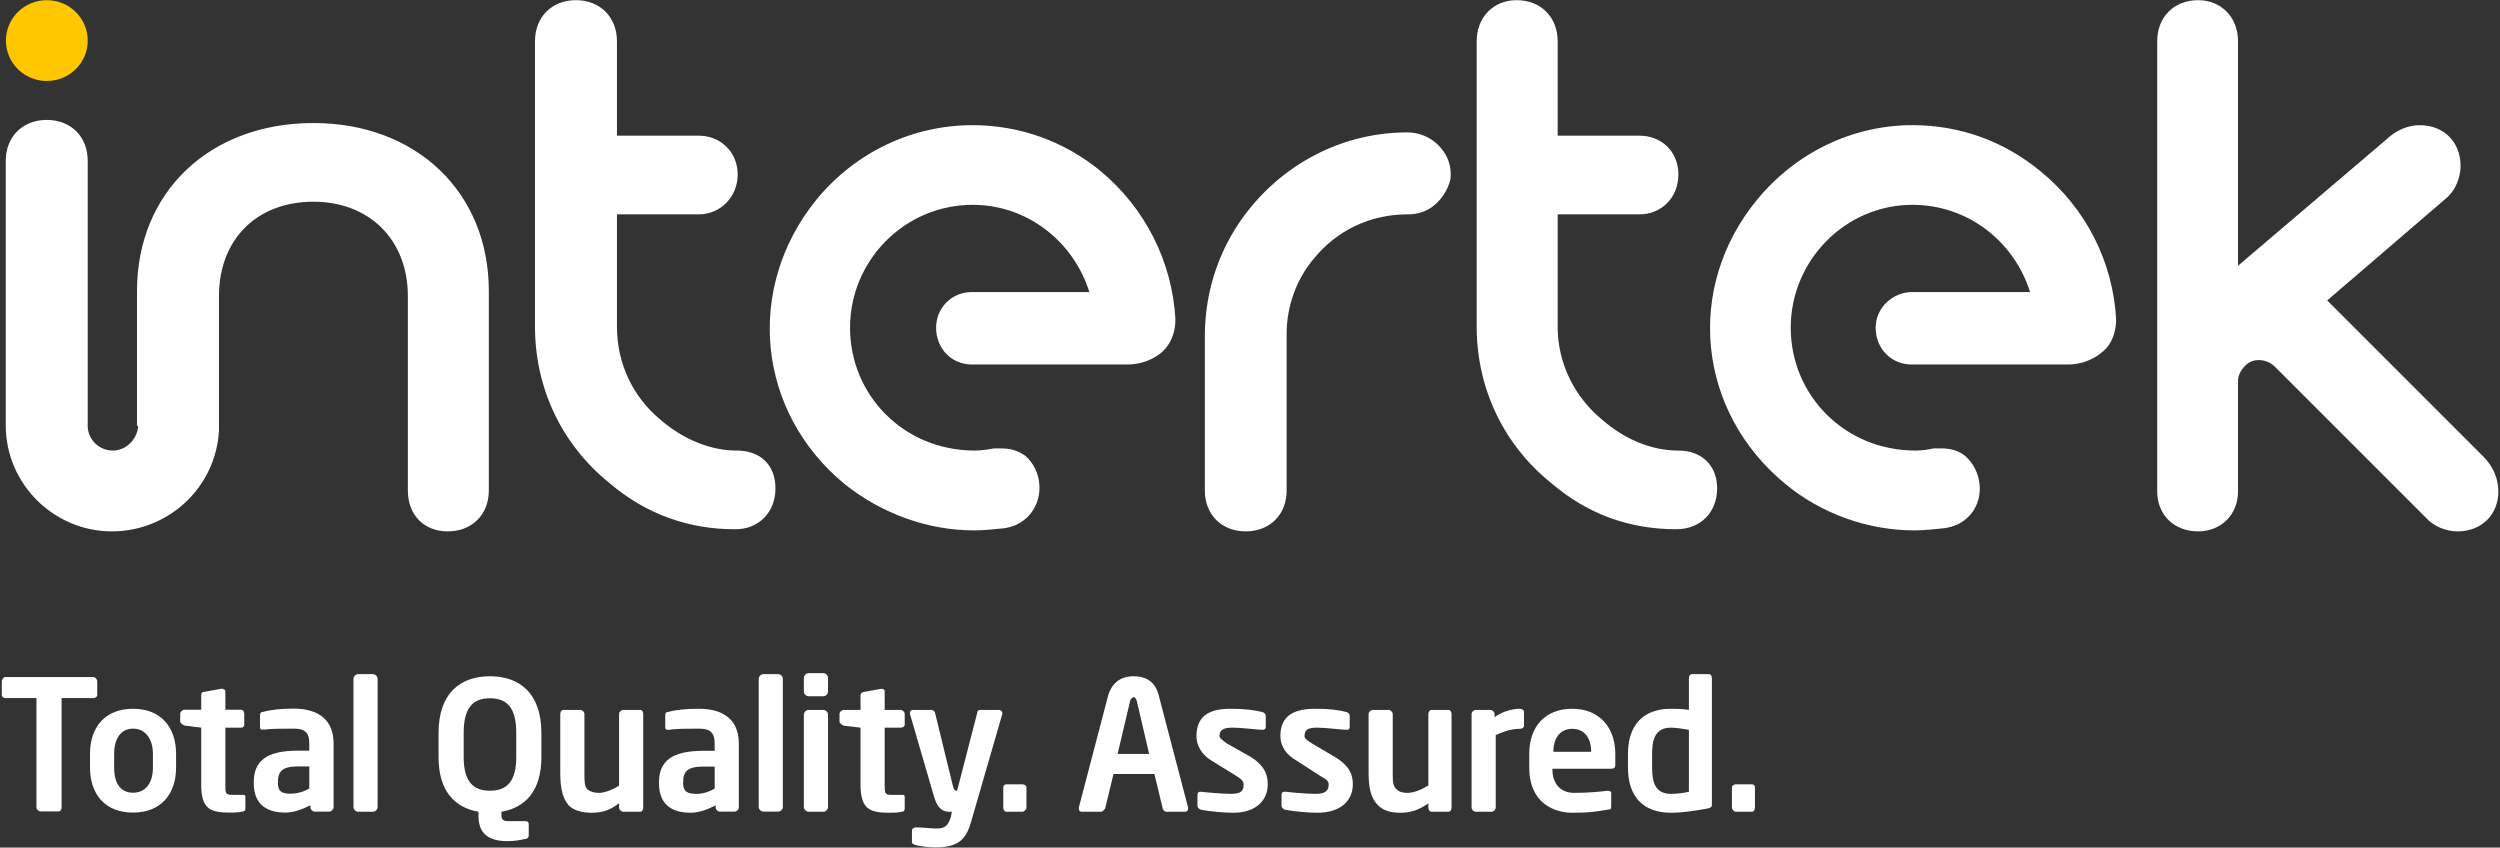
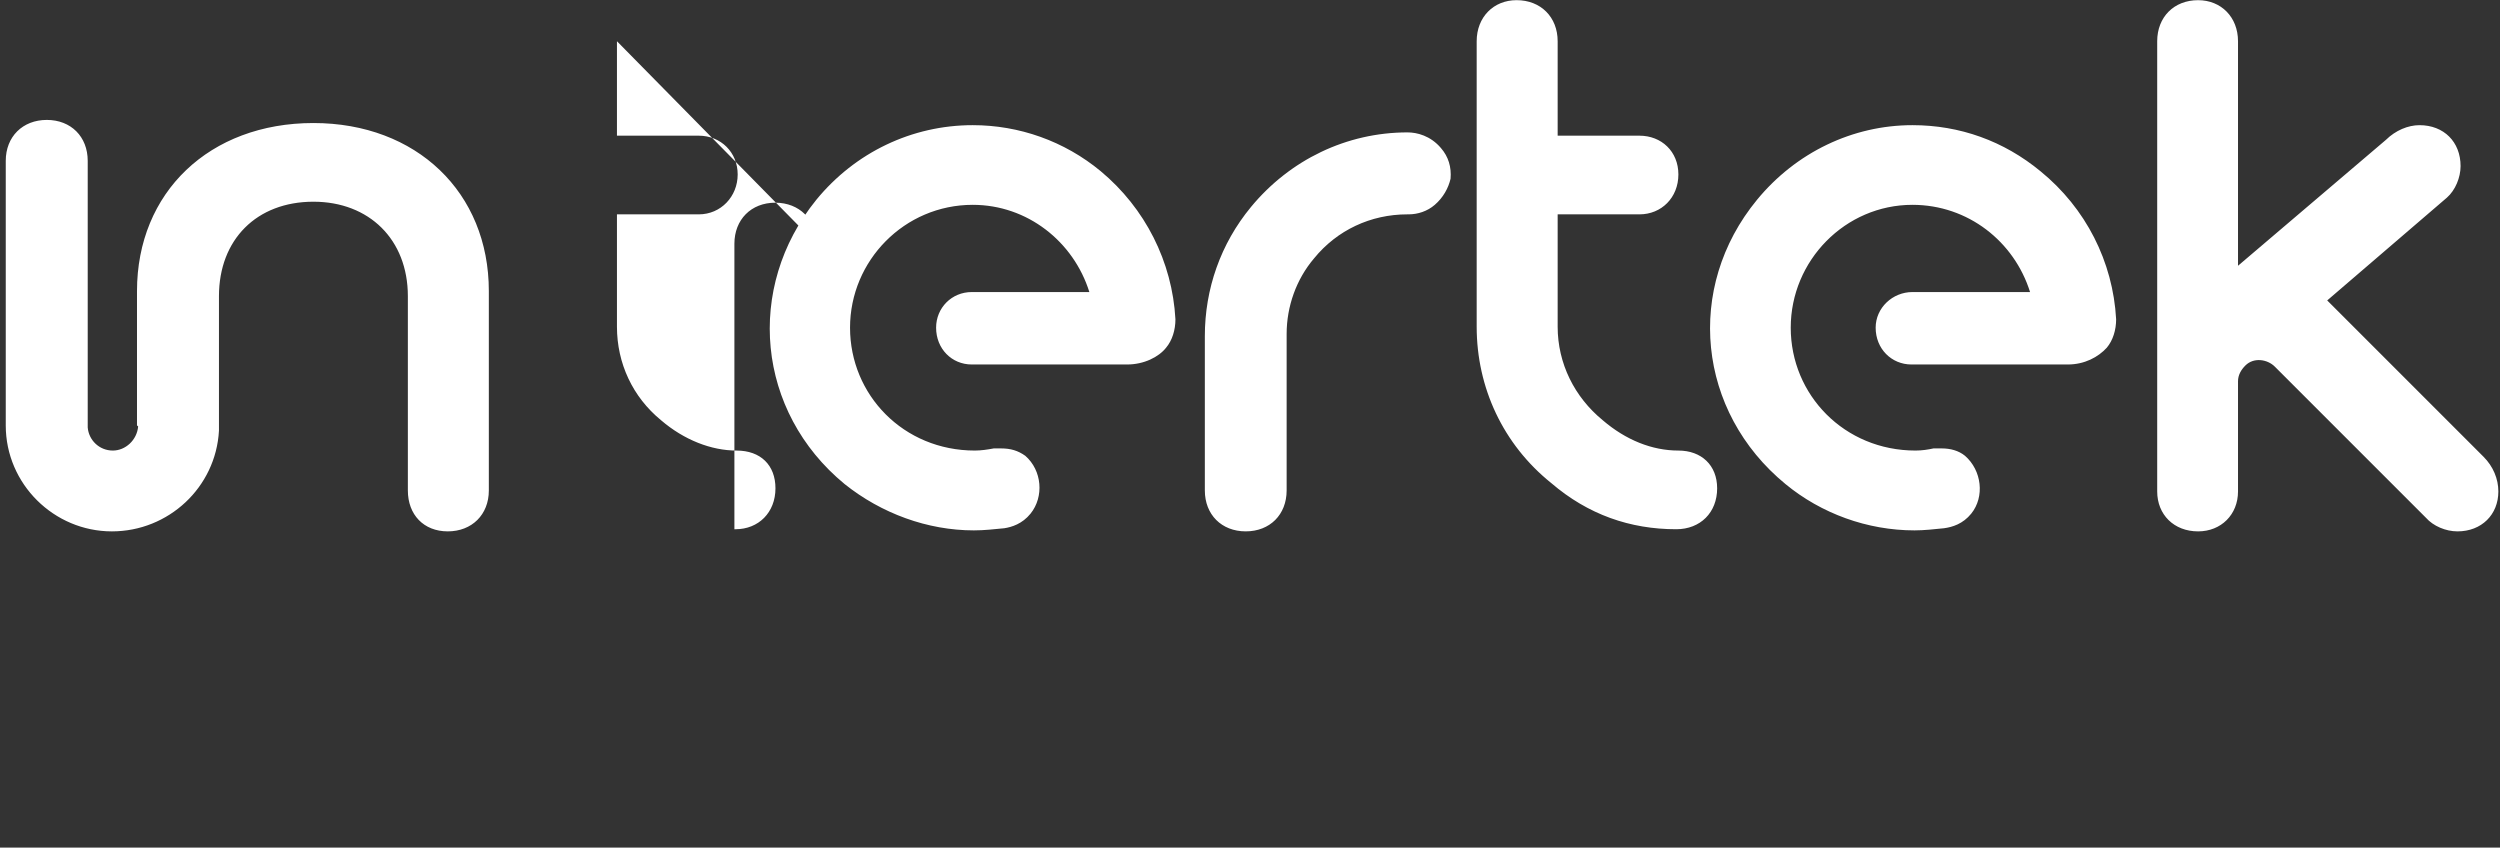
<svg xmlns="http://www.w3.org/2000/svg" version="1.2" viewBox="0 0 1522 516" width="1522" height="516">
  <rect x="0" y="0" width="1522" height="516" fill="#333333" stroke="none" />
  <title>Logo_Intertek_01-svg</title>
  <style>
		.s0 { fill: #ffc700 } 
		.s1 { fill: #ffffff } 
	</style>
-   <ellipse id="Layer" class="s0" cx="28.5" cy="24.7" rx="24.9" ry="24.6" />
-   <path id="Layer" class="s1" d="m375.6 25.1v57.5h49.8c13.5 0 23.7 10.2 23.7 23.6 0 13.4-10.2 24.3-23.7 24.3h-49.8v68.4c0 22.3 9.6 42.8 26.8 56.9 14.1 12.1 30.7 18.5 46 18.5 14.7 0 23.7 8.9 23.7 23 0 14.7-10.3 24.9-24.3 24.9h-0.7c-27.4 0-53.6-8.9-76-28.1-29.4-23.6-45.4-58.2-45.4-95.2v-173.8c0-14.7 10.2-25 24.9-25 14.7 0 25 10.3 25 25zm572.7 0v57.5h49.8c13.4 0 23.7 9.6 23.7 23.6 0 14.1-10.3 24.3-23.7 24.3h-49.8v68.4c0 22.3 10.2 42.8 27.4 56.9 14.1 12.1 30.1 18.5 46.1 18.5 14 0 23.6 8.9 23.6 23 0 14.7-10.2 24.9-24.9 24.9-28.1 0-53.7-8.9-76.1-28.1-29.4-23.6-45.4-58.2-45.4-95.2v-173.8c0-14.7 10.3-25 24.3-25 14.7 0 25 10.3 25 25zm414.2 0v136.7l90.1-76.7c5.8-5.7 13.4-8.9 20.4-8.9 14.8 0 25 10.2 25 24.9 0 7-3.2 14.7-8.3 19.2l-72.9 62.6 95.2 95.2c5.8 5.8 9 13.4 9 21.1 0 14.1-10.2 24.3-24.9 24.3-7.1 0-14.7-3.2-19.2-8.3l-92-92c-4.5-4.5-12.8-5.8-17.9-0.7-2.6 2.6-4.5 5.8-4.5 9.6v67.1c0 14.1-10.3 24.3-24.3 24.3-14.7 0-24.9-10.2-24.9-24.3v-274.1c0-14.7 10.2-25 24.9-25 14 0 24.3 10.3 24.3 25zm-1309.1 72.8v162.3c0.6 7.7 7 14.1 15.3 14.1 7.7 0 14.7-6.4 15.4-14.7l-0.7-0.6v-81.8c0-60.1 44.1-102.3 107.4-102.3 62.7 0 106.8 42.2 106.8 102.3v121.4c0 14.7-10.3 24.9-25 24.9-14.7 0-24.3-10.2-24.3-24.9v-118.3c0-34.5-23.6-57.5-57.5-57.5-34.5 0-57.5 23-57.5 57.5v81.9c-1.9 34.5-30.7 61.3-65.2 61.3-35.2 0-64.6-28.8-64.6-64.5v-161.1c0-14.7 10.3-24.9 25-24.9 14.7 0 24.9 10.2 24.9 24.9zm616.8 6.4c26.9 22.4 43.5 55 45.4 90.1 0 6.4-1.9 12.8-5.7 17.3-4.5 5.7-13.5 10.2-23.7 10.2h-94.6c-12.2 0-21.7-9.6-21.7-22.4 0-12.1 9.5-21.7 21.7-21.7h71.6c-9.6-30.7-37.7-53.1-71-53.1-41.5 0-74.7 33.9-74.7 74.8 0 40.9 32.5 74.8 76 74.8 3.8 0 7.7-0.6 11.5-1.3h4.5c5.7 0 10.2 1.3 14.7 4.5 10.2 8.9 11.5 24.9 3.2 35.2-5.1 6.3-11.5 8.2-16 8.9-6.4 0.6-12.1 1.3-18.5 1.3-28.2 0-56.3-10.3-78.7-28.2-53.6-44.1-60.7-119.5-17.2-173.1 23.6-28.8 58.2-45.4 95.2-45.4 28.1 0 55.7 9.6 78 28.1zm572.1 0c27.5 22.4 44.1 55 46 90.1 0 6.4-1.9 12.8-5.7 17.3-5.2 5.7-13.5 10.2-23.7 10.2h-95.2c-12.2 0-21.8-9.6-21.8-22.4 0-12.1 10.3-21.7 22.4-21.7h71.6c-9.6-30.7-37.7-53.1-71.6-53.1-40.9 0-74.1 33.9-74.1 74.8 0 40.9 32.6 74.8 76 74.8 3.9 0 7.7-0.6 10.9-1.3h5.1c5.1 0 10.2 1.3 14.1 4.5 10.2 8.9 12.1 24.9 3.8 35.2-5.1 6.3-11.5 8.2-16.6 8.9-5.8 0.6-12.2 1.3-17.9 1.3-28.8 0-56.9-10.3-78.6-28.2-53.7-44.1-61.4-119.5-17.3-173.1 23.7-28.8 58.2-45.4 94.6-45.4 28.8 0 55.6 9.6 78 28.1zm-365-14.1c4.5 5.2 6.4 11.5 5.8 18.6-1.3 5.7-4.5 11.5-9.6 15.9-4.5 3.9-10.3 5.8-16 5.8h-0.7c-22.3 0-42.8 9.6-56.8 26.8-10.9 12.8-16.7 29.4-16.7 46v95.3c0 14.7-10.2 24.9-24.9 24.9-14.7 0-24.9-10.2-24.9-24.9v-94c0-28.7 9.6-56.2 28.1-78.6 23.7-28.7 58.2-45.4 95.3-45.4 5.7 0 14 2 20.4 9.6z" />
-   <path id="Layer" fill-rule="evenodd" class="s1" d="m1066.5 494.2h-9.6c-1.2 0-2.5-1.3-2.5-2.6v-12.1c0-1.3 1.3-2 2.5-2h9.6q1.9 0 1.9 2v12.1c0 1.3-0.6 2.6-1.9 2.6zm-26.8-2c-7.1 1.3-15.4 2.6-22.4 2.6-17.3 0-26.2-10.2-26.2-27.5v-8.3c0-17.2 8.9-27.5 26.2-27.5 2.6 0 6.4 0 10.9 0.7v-19.2c0-1.3 0.6-2.6 1.9-2.6h10.2c1.3 0 1.9 1.3 1.9 2.6v76c0 2 0 2.6-2.5 3.2zm-11.5-47.9c-3.2-0.6-8.3-1.3-10.9-1.3-9.6 0-11.5 7.1-11.5 16v8.3c0 9 1.9 16 11.5 16 3.8 0 8.3-0.6 10.9-1.3zm-47.3 23.7h-35.8v0.6c0 6.4 3.2 14.1 13.4 14.1 8.3 0 15.3-0.7 20.4-1.3 1.3 0 2 0.6 2 1.3v7.6c0 1.9 0 2.6-2 2.6-7.6 1.3-11.5 1.9-21.7 1.9-10.8 0-26.2-5.7-26.2-27.5v-8.3c0-16.6 9.6-27.5 26.2-27.5 16.6 0 26.2 11.5 26.2 27.5v6.4c0 1.9-0.6 2.6-2.5 2.6zm-23.7-24.3c-7 0-11.5 5.1-11.5 14h23c0-8.9-4.5-14-11.5-14zm-31.9 0c-5.8 0-10.3 1.9-14.7 3.8v44.1c0 1.3-1.3 2.6-2.6 2.6h-9.6c-1.3 0-2.5-1.3-2.5-2.6v-56.9c0-1.2 1.2-2.5 2.5-2.5h9c1.2 0 2.5 1.3 2.5 2.5v1.9c5.1-3.8 11.5-5.1 15.4-5.1 1.2 0 2.5 0.7 2.5 2v8.3c0 1.2-1.3 1.9-2.5 1.9zm-43.5 50.5h-10.2c-1.3 0-2-1.3-2-2.6v-2.5c-5.7 3.8-10.2 5.7-17.2 5.7-5.8 0-10.2-1.3-13.4-4.5-4.5-4.4-5.8-10.8-5.8-19.8v-35.8c0-1.2 1.3-2.5 2.6-2.5h9.6c1.2 0 2.5 1.3 2.5 2.5v35.8c0 5.1 0 8.3 2.6 10.2 1.2 1.3 3.2 2 6.4 2 4.4 0 9.6-2.6 12.7-4.5v-43.5c0-1.2 0.7-2.5 2-2.5h10.2c1.3 0 1.9 1.3 1.9 2.5v56.9c0 1.3-0.6 2.6-1.9 2.6zm-79.9 0.6c-4.5 0-13.4-0.6-19.8-1.9-1.3-0.7-1.9-1.3-1.9-2.6v-6.4q0-1.9 1.9-1.9h0.6c5.1 0.7 14.7 1.3 18.5 1.3 6.4 0 7.7-2.6 7.7-5.7 0-2-1.3-3.2-5.1-5.2l-14.7-9.5c-5.7-3.2-9.6-8.4-9.6-14.7 0-11.6 7-16.7 21.1-16.7 9 0 14.1 0.7 19.2 2 1.3 0.6 1.9 1.2 1.9 2.5v6.4c0 1.3-0.6 1.9-1.3 1.9h-0.6c-3.2 0-12.2-1.3-17.9-1.3-5.8 0-7.7 1.3-7.7 5.2 0 1.2 1.3 2.5 4.5 4.4l14.1 8.3c9.5 5.8 10.8 11.5 10.8 16.6 0 9.6-7 17.3-21.7 17.3zm-51.1 0c-4.5 0-13.5-0.6-19.9-1.9-1.2-0.6-1.9-1.3-1.9-2.6v-6.4q0-1.9 1.9-1.9c5.8 0.7 15.4 1.3 18.6 1.3 7 0 7.6-2.6 7.6-5.7 0-2-1.2-3.2-4.4-5.2l-15.4-9.5c-5.1-3.2-8.9-8.4-8.9-14.7 0-11.6 7-16.7 20.4-16.7 9 0 14.1 0.7 19.9 2 1.2 0.6 1.9 1.2 1.9 2.5v6.4q0 1.9-1.9 1.9c-3.2 0-12.2-1.3-18.6-1.3-5.1 0-7.7 1.3-7.7 5.2 0 1.2 2 2.5 4.5 4.4l14.7 8.3c9 5.8 10.2 11.5 10.2 16.7 0 9.5-7 17.2-21 17.2zm-29.4-0.6h-11.6c-0.6 0-1.9-1.3-1.9-1.9l-5.1-21.1h-24.9l-5.1 21.1c-0.7 0.6-1.3 1.9-2.6 1.9h-11.5q-1.9 0-1.9-1.9v-0.7l17.9-68.4c3.2-10.2 10.9-11.5 15.3-11.5 5.1 0 12.8 1.3 15.4 11.5l17.9 68.4v0.7q0 1.9-1.9 1.9zm-29.4-67.8c-0.7-1.3-0.7-1.9-2-1.9q-0.9 0-1.9 1.9l-7.7 32.6h19.2zm-69.7 67.8h-9.5c-1.3 0-2-1.3-2-2.6v-12.1q0-2 2-2h9.5c1.3 0 2.6 0.7 2.6 2v12.1c0 1.3-1.3 2.6-2.6 2.6zm-12.1-59.5l-18.5 63.9c-3.2 12.2-7.7 17.3-22.4 17.3-3.8 0-8.9-0.7-11.5-1.3-1.3-0.6-2.6-0.6-2.6-1.9v-7c0-1.3 1.3-2 2.6-2 3.2 0 9.6 0.7 12.1 0.7 5.2 0 7.1-1.3 9-7l0.6-3.2h-1.3c-3.1 0-7-0.7-9.5-9l-14.7-50.5v-0.6q0-1.9 1.9-1.9h11.5c0.6 0 1.9 1.2 1.9 1.9l10.9 44.7c0.6 1.9 1.2 2.6 1.9 2.6h0.6l12.2-47.3q0-1.9 1.9-1.9h11.5c0.6 0 1.9 0.6 1.9 1.9 0 0 0 0.6 0 0.6zm-61.3 59.5c-2.6 0.6-5.2 0.6-7.7 0.6-12.2 0-17.3-2.6-17.3-17.3v-34.5l-10.2-1.2c-1.3-0.7-2.6-1.3-2.6-2.6v-4.5c0-1.3 1.3-2.5 2.6-2.5h10.2v-9c0-1.3 1.3-1.9 1.9-1.9l10.3-1.9h0.6c1.3 0 1.9 0.6 1.9 1.3v11.5h9.6c1.3 0 2.6 1.2 2.6 2.5v6.4c0 1.3-1.3 1.9-2.6 1.9h-9.6v34.5c0 5.2 0 6.4 3.9 6.4h6.3c1.3 0 2 0 2 1.3v7q0 2-1.9 2zm-59.5-59c0-1.7 1.4-3 3-3h8.7c1.7 0 3 1.3 3 3v56c0 1.6-1.3 3-3 3h-8.7c-1.6 0-3-1.4-3-3zm0-22.4c0-1.7 1.4-3 3-3h8.7c1.7 0 3 1.3 3 3v8.1c0 1.6-1.3 3-3 3h-8.7c-1.6 0-3-1.4-3-3zm-27.5 0.6c0-1.7 1.4-3 3-3h8.7c1.7 0 3 1.3 3 3v77.7c0 1.7-1.3 3-3 3h-8.7c-1.6 0-3-1.3-3-3zm-14.7 80.7h-8.9c-1.3 0-2.6-1.2-2.6-2.5v-1.3c-5.1 2.6-10.2 4.5-15.3 4.5-9 0-19.2-3.2-19.2-17.9v-0.7c0-12.7 7.7-19.1 26.9-19.1h7v-4.5c0-7-3.2-9-9.6-9-7 0-14.1 0-17.9 0.7h-0.6c-1.3 0-2 0-2-1.9v-7.1q0-1.9 2-1.9c4.4-1.3 10.8-1.9 18.5-1.9 15.3 0 24.3 7 24.3 21.1v39c0 1.3-1.3 2.5-2.6 2.5zm-12.1-27.4h-7.1c-9.5 0-12.1 3.1-12.1 9.5v0.7c0 5.1 2.6 6.4 8.3 6.4 3.8 0 7.7-1.3 10.9-3.2zm-45.4 27.5h-10.2c-1.3 0-2.6-1.3-2.6-2.6v-2.6c-5.1 3.9-9.6 5.8-16.6 5.8-5.8 0-10.9-1.3-14.1-4.5-3.8-4.5-5.1-10.8-5.1-19.8v-35.8c0-1.3 0.7-2.5 1.9-2.5h10.3c1.2 0 2.5 1.2 2.5 2.5v35.8c0 5.1 0 8.3 1.9 10.2 2 1.3 3.9 2 7.1 2 3.8 0 9.6-2.6 12.1-4.5v-43.5c0-1.3 1.3-2.5 2.6-2.5h10.2c1.3 0 1.9 1.2 1.9 2.5v56.9c0 1.3-0.6 2.6-1.9 2.6zm-84.4 0v2.5c0 2.6 1.9 3.2 3.9 3.2h10.2c1.9 0 2.5 0.6 2.5 1.9v7.1c0 0.6-0.6 1.9-2.5 1.9-1.9 0.6-7 1.3-10.2 1.3-10.9 0-17.9-3.9-17.9-15.4v-2.5c-14.7-2.6-24.3-12.8-24.3-33.3v-14.7c0-24.3 13.4-34.5 31.3-34.5 17.9 0 31.3 10.2 31.3 34.5v14.7c0 20.5-9.6 30.7-24.3 33.3zm9-48c0-14.7-5.1-21.1-16-21.1-10.9 0-16 6.4-16 21.1v14.7c0 14.1 5.1 20.5 16 20.5 10.9 0 16-6.4 16-20.5zm-99.1-32.8c0-1.6 1.3-3 3-3h8.7c1.7 0 3 1.4 3 3v77.8c0 1.6-1.3 3-3 3h-8.7c-1.7 0-3-1.4-3-3zm-14.7 80.7h-9c-1.2 0-2.5-1.3-2.5-2.6v-1.3c-5.1 2.6-10.2 4.5-15.4 4.5-8.9 0-19.1-3.2-19.1-17.9v-0.6c0-12.8 7.6-19.2 26.8-19.2h7v-4.5c0-7-3.2-8.9-9.5-8.9-7.1 0-14.1 0-17.9 0.6h-0.7c-1.3 0-1.9 0-1.9-1.9v-7q0-1.9 1.9-1.9c4.5-1.3 10.9-2 18.6-2 15.3 0 24.3 7.1 24.3 21.1v39c-0.1 1.3-1.3 2.6-2.6 2.6zm-12.2-27.5h-7c-9.6 0-12.1 3.2-12.1 9.6v0.6c0 5.1 2.5 6.4 7.6 6.4 4.5 0 8.4-1.3 11.5-3.2zm-40.9 27.5c-2.5 0.6-5.1 0.6-7.6 0.6-12.2 0-17.3-2.5-17.3-17.2v-34.5l-10.2-1.3c-1.3-0.7-2.6-1.3-2.6-2.6v-4.4c0-1.3 1.3-2.6 2.6-2.6h10.2v-8.9q0-2 1.9-2l10.3-1.9h0.6c0.6 0 1.9 0.7 1.9 1.3v11.5h9.6c1.3 0 1.9 1.3 1.9 2.6v6.3q0 2-1.9 2h-9.6v34.5c0 5.1 0 6.4 3.8 6.4h5.8c1.9 0 2.6 0 2.6 1.2v7.1q0 1.9-2 1.9zm-66.4 0.6c-17.3 0-26.2-11.5-26.2-27.4v-8.4c0-15.9 8.9-27.4 26.2-27.4 17.2 0 26.2 11.5 26.2 27.4v8.4c0 15.9-9 27.4-26.2 27.4zm12.1-35.8c0-8.9-4.5-15.3-12.1-15.3-7.7 0-11.5 6.4-11.5 15.3v8.4c0 9.5 3.8 15.3 11.5 15.3 7.6 0 12.1-5.8 12.1-15.3zm-36.4-33.9h-19.2v66.5c0 1.2-0.6 2.5-1.9 2.5h-10.9c-1.3 0-2.5-1.3-2.5-2.5v-66.5h-19.2c-0.7 0-1.9-0.7-1.9-1.9v-8.3c0-1.3 1.3-2.6 1.9-2.6h53.7c1.3 0 2.5 1.3 2.5 2.6v8.3c0 1.2-1.2 1.9-2.5 1.9z" />
+   <path id="Layer" class="s1" d="m375.6 25.1v57.5h49.8c13.5 0 23.7 10.2 23.7 23.6 0 13.4-10.2 24.3-23.7 24.3h-49.8v68.4c0 22.3 9.6 42.8 26.8 56.9 14.1 12.1 30.7 18.5 46 18.5 14.7 0 23.7 8.9 23.7 23 0 14.7-10.3 24.9-24.3 24.9h-0.7v-173.8c0-14.7 10.2-25 24.9-25 14.7 0 25 10.3 25 25zm572.7 0v57.5h49.8c13.4 0 23.7 9.6 23.7 23.6 0 14.1-10.3 24.3-23.7 24.3h-49.8v68.4c0 22.3 10.2 42.8 27.4 56.9 14.1 12.1 30.1 18.5 46.1 18.5 14 0 23.6 8.9 23.6 23 0 14.7-10.2 24.9-24.9 24.9-28.1 0-53.7-8.9-76.1-28.1-29.4-23.6-45.4-58.2-45.4-95.2v-173.8c0-14.7 10.3-25 24.3-25 14.7 0 25 10.3 25 25zm414.2 0v136.7l90.1-76.7c5.8-5.7 13.4-8.9 20.4-8.9 14.8 0 25 10.2 25 24.9 0 7-3.2 14.7-8.3 19.2l-72.9 62.6 95.2 95.2c5.8 5.8 9 13.4 9 21.1 0 14.1-10.2 24.3-24.9 24.3-7.1 0-14.7-3.2-19.2-8.3l-92-92c-4.5-4.5-12.8-5.8-17.9-0.7-2.6 2.6-4.5 5.8-4.5 9.6v67.1c0 14.1-10.3 24.3-24.3 24.3-14.7 0-24.9-10.2-24.9-24.3v-274.1c0-14.7 10.2-25 24.9-25 14 0 24.3 10.3 24.3 25zm-1309.1 72.8v162.3c0.6 7.7 7 14.1 15.3 14.1 7.7 0 14.7-6.4 15.4-14.7l-0.7-0.6v-81.8c0-60.1 44.1-102.3 107.4-102.3 62.7 0 106.8 42.2 106.8 102.3v121.4c0 14.7-10.3 24.9-25 24.9-14.7 0-24.3-10.2-24.3-24.9v-118.3c0-34.5-23.6-57.5-57.5-57.5-34.5 0-57.5 23-57.5 57.5v81.9c-1.9 34.5-30.7 61.3-65.2 61.3-35.2 0-64.6-28.8-64.6-64.5v-161.1c0-14.7 10.3-24.9 25-24.9 14.7 0 24.9 10.2 24.9 24.9zm616.8 6.4c26.9 22.4 43.5 55 45.4 90.1 0 6.4-1.9 12.8-5.7 17.3-4.5 5.7-13.5 10.2-23.7 10.2h-94.6c-12.2 0-21.7-9.6-21.7-22.4 0-12.1 9.5-21.7 21.7-21.7h71.6c-9.6-30.7-37.7-53.1-71-53.1-41.5 0-74.7 33.9-74.7 74.8 0 40.9 32.5 74.8 76 74.8 3.8 0 7.7-0.6 11.5-1.3h4.5c5.7 0 10.2 1.3 14.7 4.5 10.2 8.9 11.5 24.9 3.2 35.2-5.1 6.3-11.5 8.2-16 8.9-6.4 0.6-12.1 1.3-18.5 1.3-28.2 0-56.3-10.3-78.7-28.2-53.6-44.1-60.7-119.5-17.2-173.1 23.6-28.8 58.2-45.4 95.2-45.4 28.1 0 55.7 9.6 78 28.1zm572.1 0c27.5 22.4 44.1 55 46 90.1 0 6.4-1.9 12.8-5.7 17.3-5.2 5.7-13.5 10.2-23.7 10.2h-95.2c-12.2 0-21.8-9.6-21.8-22.4 0-12.1 10.3-21.7 22.4-21.7h71.6c-9.6-30.7-37.7-53.1-71.6-53.1-40.9 0-74.1 33.9-74.1 74.8 0 40.9 32.6 74.8 76 74.8 3.9 0 7.7-0.6 10.9-1.3h5.1c5.1 0 10.2 1.3 14.1 4.5 10.2 8.9 12.1 24.9 3.8 35.2-5.1 6.3-11.5 8.2-16.6 8.9-5.8 0.6-12.2 1.3-17.9 1.3-28.8 0-56.9-10.3-78.6-28.2-53.7-44.1-61.4-119.5-17.3-173.1 23.7-28.8 58.2-45.4 94.6-45.4 28.8 0 55.6 9.6 78 28.1zm-365-14.1c4.5 5.2 6.4 11.5 5.8 18.6-1.3 5.7-4.5 11.5-9.6 15.9-4.5 3.9-10.3 5.8-16 5.8h-0.7c-22.3 0-42.8 9.6-56.8 26.8-10.9 12.8-16.7 29.4-16.7 46v95.3c0 14.7-10.2 24.9-24.9 24.9-14.7 0-24.9-10.2-24.9-24.9v-94c0-28.7 9.6-56.2 28.1-78.6 23.7-28.7 58.2-45.4 95.3-45.4 5.7 0 14 2 20.4 9.6z" />
</svg>